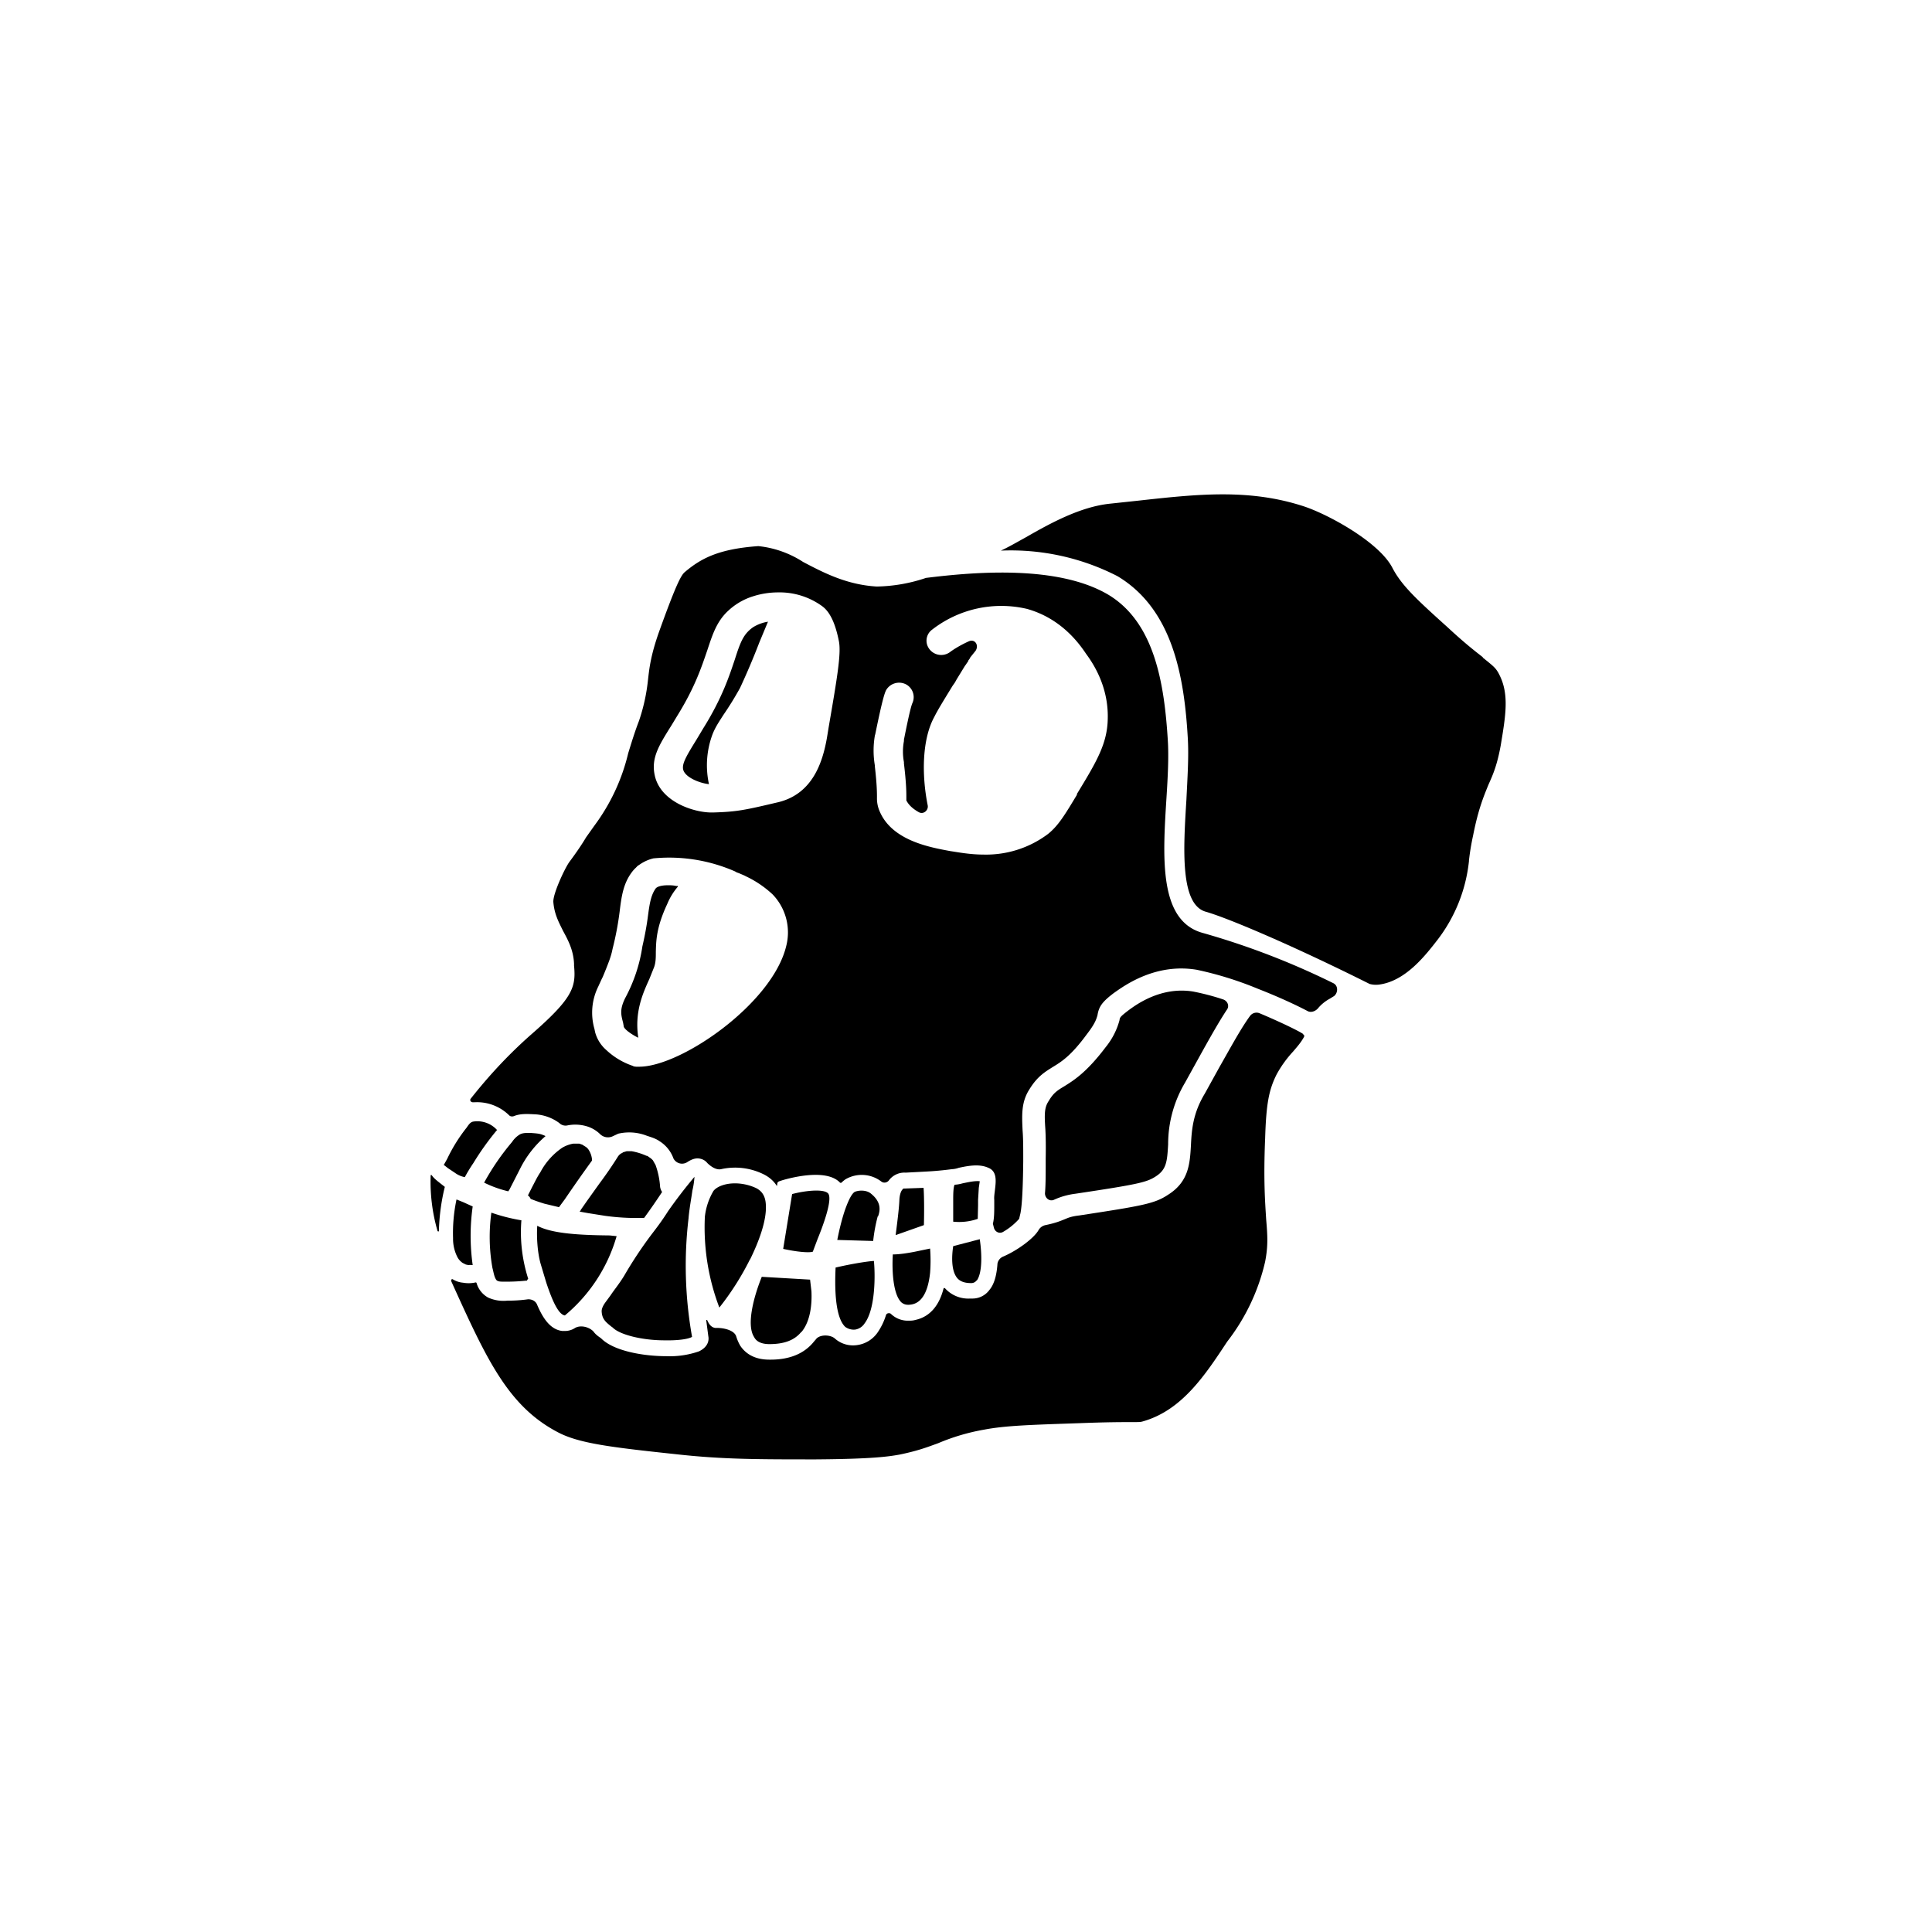
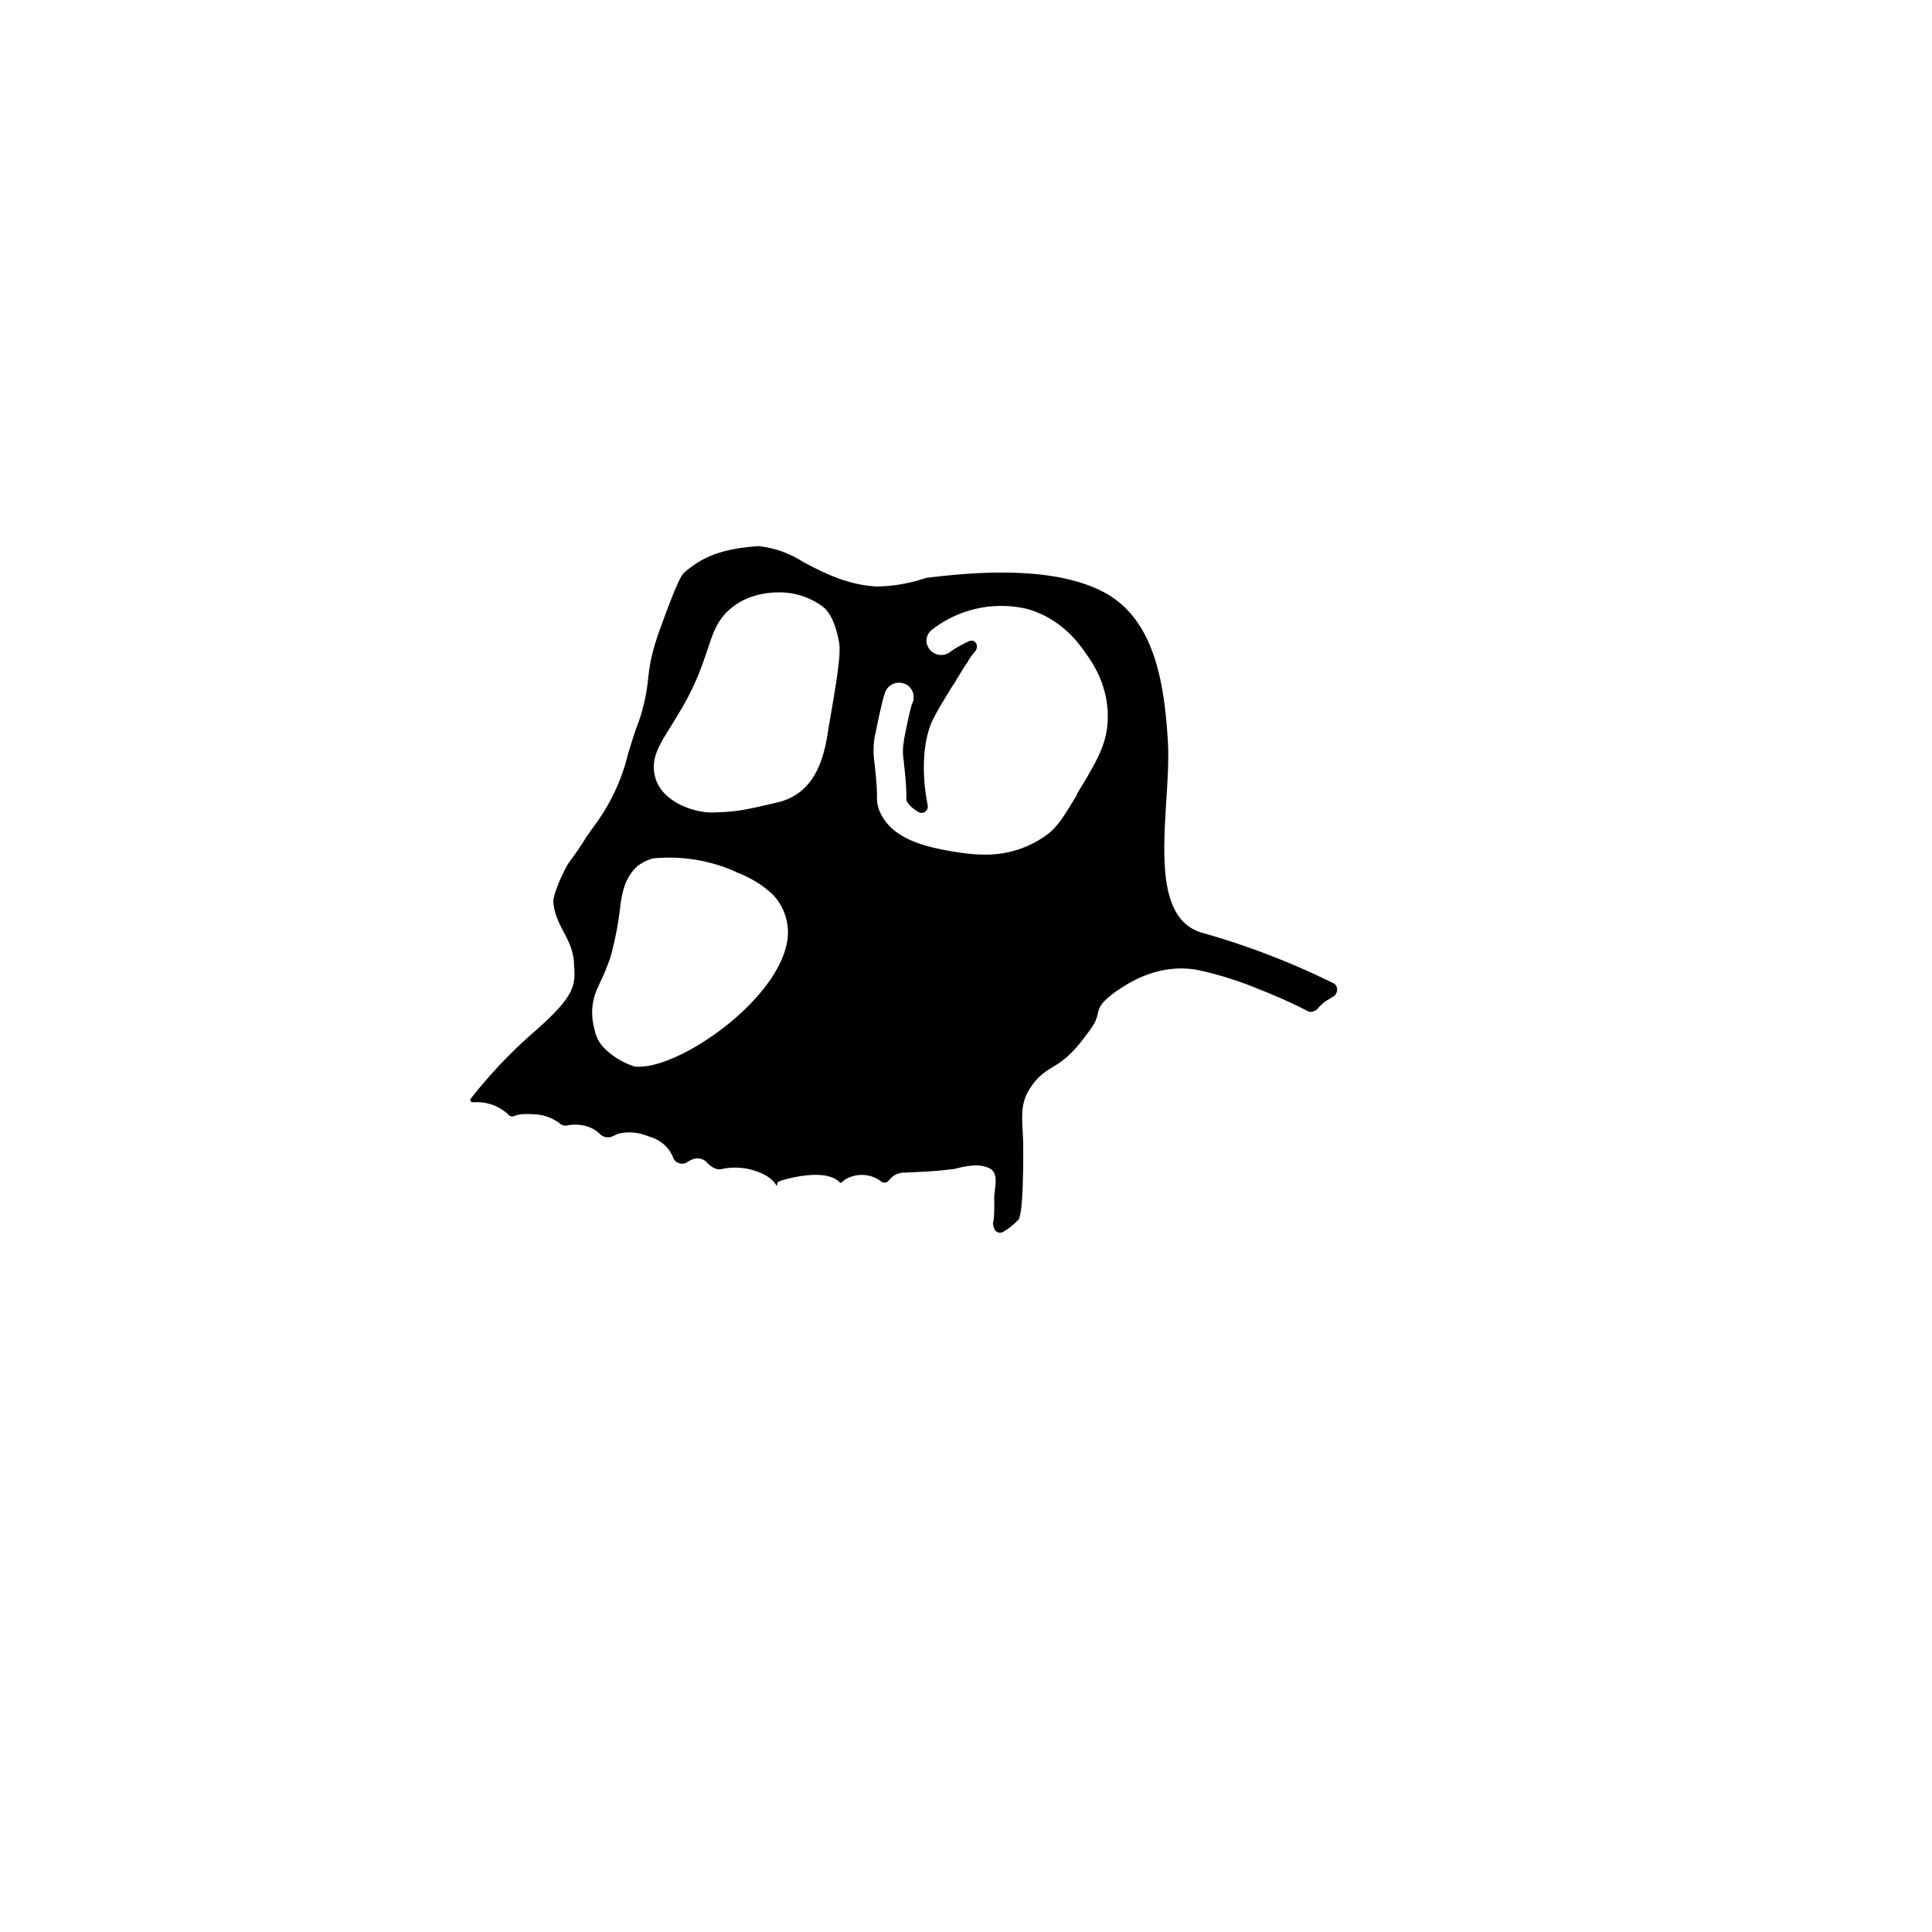
<svg xmlns="http://www.w3.org/2000/svg" width="800" height="800" viewBox="0 0 24 24">
-   <path fill="currentColor" d="M18.643 9.257c-.043.236-.09.352-.15.484c-.06.146-.129.309-.193.635a3 3 0 0 0-.052.313v.008a1.94 1.94 0 0 1-.39.977c-.15.193-.398.515-.728.557a.3.3 0 0 1-.116-.008c-.943-.472-1.748-.814-2.031-.896c-.326-.086-.283-.78-.245-1.393c.013-.27.03-.527.018-.75c-.043-.771-.185-1.615-.875-2.027a2.9 2.9 0 0 0-1.448-.317c.094-.043.197-.103.313-.167c.3-.172.672-.377 1.041-.416l.356-.038c.741-.082 1.38-.15 2.057.072c.309.103.934.446 1.097.763c.116.223.309.399.694.746c.198.184.33.287.429.364v.005c.137.111.163.128.206.214c.124.244.077.51.017.874m-3.446 3.159c.056.021.077.085.043.128c-.099.15-.21.347-.343.587l-.176.318a1.5 1.5 0 0 0-.21.767c-.012.214-.021.313-.154.398c-.111.073-.223.099-.998.215a.9.9 0 0 0-.27.077c-.056.021-.108-.026-.108-.082c.009-.103.009-.235.009-.394v-.034q.004-.218-.004-.365c-.013-.192-.013-.274.042-.355c.06-.103.112-.133.198-.185c.115-.072.274-.171.51-.484a.9.9 0 0 0 .171-.334c.004-.034.009-.043.103-.116c.103-.077.411-.304.81-.24a3 3 0 0 1 .377.099m-3.064 3.488a.08.08 0 0 1-.064.035q-.121.002-.176-.06c-.082-.095-.069-.288-.052-.399l.33-.086c.026.172.035.416-.038.515zm.026-1.148l-.009.15v.064l-.004.171a.7.7 0 0 1-.305.035v-.266c0-.06 0-.163.018-.193q.046-.002.098-.017c.064-.013.154-.034.214-.026zm-.605 1.054c-.017.163-.068.364-.227.394c-.069.013-.103-.004-.129-.025c-.102-.095-.12-.386-.107-.596c.073 0 .168-.013.275-.034l.188-.039a2 2 0 0 1 0 .3m-.077-.591l-.351.124c.017-.137.043-.326.047-.45c.008-.086.034-.116.043-.12c0-.004 0-.009.017-.009h.013l.227-.008c.008.103.008.325.004.463m-.574-.108a2 2 0 0 0-.056.305l-.446-.013c.026-.133.06-.27.099-.382c.039-.107.077-.188.116-.214c.043-.021.145-.03.205.022c.099.081.129.171.086.282zm-.163 1.329a.17.17 0 0 1-.12.077a.18.18 0 0 1-.12-.034c-.137-.129-.129-.54-.12-.737c.184-.043.386-.077.476-.082c.017.167.021.596-.116.776m-.583-1.05l-.06.159c-.051.017-.21 0-.368-.035l.111-.681c.18-.047.394-.064.446-.009c.064.069-.069.42-.129.566m-.201 1.153c-.086.107-.215.154-.399.154c-.124 0-.171-.051-.188-.086c-.103-.154 0-.518.094-.75l.6.035l.017.145c.008.163-.013.373-.124.506z" />
  <path fill="currentColor" d="M14.94 11.589c-.544-.15-.497-.926-.45-1.672c.017-.266.03-.514.017-.72c-.043-.703-.163-1.461-.737-1.808c-.621-.369-1.641-.288-2.267-.21a2 2 0 0 1-.613.107c-.373-.022-.66-.172-.913-.305a1.26 1.26 0 0 0-.557-.197c-.489.035-.711.15-.917.326c-.047.043-.112.171-.317.741c-.103.292-.12.45-.137.6a2.3 2.3 0 0 1-.112.506c-.056.146-.094.274-.133.399c-.077.325-.22.631-.42.9l-.103.145q-.076.129-.21.309c-.06.086-.205.399-.197.497c.013.15.065.244.12.356c.06.111.129.236.137.407v.026c.026.27-.017.407-.544.865c-.338.3-.578.583-.741.789c-.013.021.004.043.03.043h.013a.57.57 0 0 1 .437.163c.013.013.038.017.06.008c.085-.034.18-.025.27-.021a.56.56 0 0 1 .291.107a.11.11 0 0 0 .103.03a.5.5 0 0 1 .257.017a.4.4 0 0 1 .15.094a.14.14 0 0 0 .159.022l.064-.03a.6.6 0 0 1 .356.026c.051.017.111.034.158.068a.42.42 0 0 1 .172.214a.12.12 0 0 0 .175.043c.073-.047.129-.055.189-.03a.15.15 0 0 1 .056.043c.043.043.111.09.171.077a.8.8 0 0 1 .54.069c.056.03.112.073.154.141l.005-.03c0-.017.013-.025.025-.03l.039-.013c.086-.025.536-.15.711.026c.005.009.022.009.026 0q.038-.034.056-.043a.4.4 0 0 1 .437.035c.03.021.069.012.09-.013a.24.24 0 0 1 .21-.099l.244-.013q.165-.008.33-.03a.3.3 0 0 0 .086-.017c.12-.026.257-.051.368 0c.108.043.095.163.082.27c-.004.043-.013.086-.009.129v.06c0 .085 0 .171-.017.235l.013.052c.013.047.064.077.112.051a.8.8 0 0 0 .201-.163l.017-.072c.017-.09.03-.27.034-.643v-.039c0-.133 0-.244-.008-.343c-.009-.197-.017-.355.086-.514c.098-.159.192-.214.287-.274c.107-.065.227-.137.428-.412c.103-.133.116-.188.129-.231c.017-.103.051-.163.206-.279c.128-.09.514-.373 1.028-.287q.39.083.759.236c.231.09.458.193.612.274c.043.026.095.009.13-.026a.5.5 0 0 1 .15-.124l.055-.034c.051-.043.051-.129-.009-.159a9.5 9.5 0 0 0-1.624-.625m-5.173.162c-.171.716-1.307 1.5-1.826 1.5h-.008q-.03.002-.06-.004l-.017-.008a.9.9 0 0 1-.322-.193a.45.45 0 0 1-.141-.223l-.009-.043a.73.73 0 0 1 .047-.523l.043-.094l.013-.026q.043-.101.082-.206c.03-.085.034-.115.042-.15q.057-.224.086-.454c.022-.18.043-.343.146-.484a.4.4 0 0 1 .056-.064l.021-.022l.026-.017a.5.5 0 0 1 .171-.077a2.04 2.04 0 0 1 1.016.163c.017.013.038.017.056.025l.06.026l.017.009q.181.085.33.223a.68.68 0 0 1 .171.642m.527-2.717l-.021.129c-.052.296-.172.694-.6.801c-.42.099-.514.12-.814.129h-.022c-.214 0-.63-.129-.703-.459c-.047-.214.047-.368.206-.621l.086-.142c.21-.342.291-.591.36-.792c.064-.193.115-.356.257-.489a.8.8 0 0 1 .317-.184c.094-.03.201-.047.304-.047a.9.9 0 0 1 .549.171c.064.047.154.15.21.446c.025.154-.022.437-.129 1.058m3.086.836c-.15.249-.232.386-.36.489a1.28 1.28 0 0 1-.797.257c-.176 0-.326-.03-.416-.043c-.253-.047-.724-.129-.879-.493a.4.4 0 0 1-.034-.171c0-.06 0-.159-.026-.386V9.51a1.1 1.1 0 0 1 0-.373l.005-.017c.09-.441.116-.506.133-.544a.187.187 0 0 1 .244-.077a.18.18 0 0 1 .086.231c-.013.026-.039.116-.107.459v.017a.7.7 0 0 0 0 .261v.017c.03.249.03.36.03.42v.039c.03.06.085.107.154.146c.06.034.124-.026.111-.086c-.077-.386-.068-.823.082-1.097c.047-.095.141-.245.227-.386l.03-.043l.021-.038l.103-.168l.013-.017l.008-.013l.018-.025l.004-.013l.013-.017l.008-.013v-.004l.069-.086c.043-.069-.009-.15-.086-.116c-.124.056-.21.116-.227.129a.184.184 0 0 1-.29-.087a.17.17 0 0 1 .063-.188a1.4 1.4 0 0 1 1.178-.257c.43.12.652.437.733.557c.069.095.279.386.27.802c-.004.313-.137.536-.385.943z" />
-   <path fill="currentColor" d="m9.54 7.723l-.107.257a9 9 0 0 1-.24.566a4 4 0 0 1-.206.334c-.06.094-.111.167-.146.27a1.1 1.1 0 0 0-.034.591c-.116-.012-.3-.085-.321-.184c-.013-.068.03-.15.163-.364l.085-.142c.236-.377.326-.655.395-.861c.072-.227.111-.317.227-.399a.5.5 0 0 1 .184-.068m-.223 7.92a3.4 3.4 0 0 1-.381.6a2.8 2.8 0 0 1-.18-1.127a.8.8 0 0 1 .107-.322c.043-.055.146-.094.266-.094c.09 0 .188.021.274.064c.043.026.107.073.111.21c.009.185-.081.437-.197.673z" />
-   <path fill="currentColor" d="M16.187 12.849c.013.004.017.017.013.03c-.039.072-.086.124-.137.184a1.4 1.4 0 0 0-.206.287c-.094.189-.128.36-.141.793c-.022.514 0 .797.013 1.007c.017.201.025.326-.013.523a2.55 2.55 0 0 1-.472.994c-.274.416-.557.844-1.033.986c-.043.013-.043.013-.171.013c-.107 0-.287 0-.626.013c-.617.021-.925.03-1.191.081a2.6 2.6 0 0 0-.566.167c-.129.047-.248.094-.48.142c-.137.025-.343.055-1.041.06c-.729 0-1.166 0-1.745-.065c-.797-.085-1.195-.133-1.457-.27c-.625-.325-.891-.913-1.328-1.877v-.008c-.009-.009.008-.022.017-.018q.06.037.128.043a.4.4 0 0 0 .142 0h.004c.009-.008.017 0 .022 0a.3.3 0 0 0 .145.185a.46.46 0 0 0 .24.038q.13.001.257-.017c.043 0 .086.017.108.06c.077.184.171.317.317.334h.03a.23.23 0 0 0 .128-.038c.069-.039.172-.013.227.043c.03.042.065.064.095.085c.15.155.514.223.814.223a1.1 1.1 0 0 0 .403-.06c.124-.06.124-.15.116-.188l-.026-.198c0-.004.008-.008.013 0c.017.039.043.086.098.095h.026c.086 0 .214.03.236.107q.02.064.051.116c.052.077.154.171.36.171h.017c.232 0 .416-.073.536-.223l.026-.03c.043-.06.171-.06.231-.013a.34.34 0 0 0 .274.086a.37.37 0 0 0 .262-.159a.8.8 0 0 0 .103-.214c.008-.026.043-.03.06-.017a.3.3 0 0 0 .218.086c.026 0 .056 0 .086-.009c.201-.043.304-.206.351-.39c0-.008.013-.008.018-.004a.39.39 0 0 0 .312.128h.026a.26.26 0 0 0 .214-.107c.065-.077.09-.197.099-.313c0-.042.03-.085.073-.102c.171-.073.377-.223.437-.326a.13.13 0 0 1 .086-.064c.128-.026.188-.052.24-.073c.042-.017.077-.035.18-.047c.784-.12.938-.146 1.105-.258c.258-.162.27-.39.283-.608c.009-.189.022-.399.172-.647l.18-.326c.115-.201.27-.489.385-.643a.1.1 0 0 1 .116-.03c.266.112.493.223.54.257z" />
-   <path fill="currentColor" d="M8.554 15.129c-.059.492-.044.99.043 1.478c-.034.022-.146.047-.343.043c-.287 0-.561-.073-.643-.159l-.017-.012c-.068-.056-.115-.09-.12-.189q-.001-.044.043-.107l.069-.094c.043-.065.107-.142.167-.24q.159-.275.351-.528c.052-.068.112-.145.197-.278a6 6 0 0 1 .326-.424a1 1 0 0 1-.026.171c-.012.09-.034.201-.047.334zm-.133-4.123v.008a.8.8 0 0 0-.132.215c-.138.295-.138.462-.142.595c0 .069 0 .129-.021.189l-.06.15c-.082.18-.185.411-.137.728c-.065-.03-.168-.098-.18-.137l-.009-.051c-.026-.099-.043-.163.026-.304c.108-.2.181-.418.214-.643c.034-.146.056-.275.069-.377c.021-.159.038-.258.094-.339c.017-.026.073-.043.154-.043c.03 0 .064 0 .103.009zM8.2 14.743a1 1 0 0 0-.056-.27l-.034-.06l-.013-.013a.2.2 0 0 0-.035-.026l-.017-.013l-.013-.004h-.008v-.004H8.02a.8.8 0 0 0-.172-.052h-.064l-.043.013l-.013.009l-.017.008l-.021.018l-.013.017l-.005.008a5 5 0 0 1-.227.33l-.15.21l-.081.116c0 .009-.009.013-.013.021l.099.018l.214.034q.243.034.488.026q.116-.159.223-.322a.15.15 0 0 1-.025-.064m-.54.613a2 2 0 0 1-.643.985c-.086-.012-.167-.214-.232-.411l-.068-.227c-.043-.15-.052-.352-.043-.476c.171.09.471.116.9.12zm-.305-.943l-.004.008q-.171.236-.334.476l-.073.099l-.18-.043a2 2 0 0 1-.172-.06a.1.1 0 0 0-.034-.043l.052-.103c.034-.064.064-.128.102-.184a.85.85 0 0 1 .27-.304a.4.4 0 0 1 .138-.052h.077l.038.013l.013.009l.034.021l.022.021a.27.27 0 0 1 .051.142m-.578-.3a1.3 1.3 0 0 0-.317.407l-.129.253l-.017.026a1.4 1.4 0 0 1-.3-.108q.148-.27.347-.505a.3.3 0 0 1 .099-.095c.042-.021.09-.017.137-.017c.051.005.103.005.15.026q.015.005.03.013m-.219 1.774l-.013.022h-.013q-.145.015-.291.012c-.034 0-.069-.004-.081-.03c-.022-.034-.03-.094-.043-.141a2.2 2.2 0 0 1-.013-.686q.18.063.373.095c-.02.246.01.493.085.728zm-.386-1.847a3.4 3.4 0 0 0-.291.407a2 2 0 0 0-.107.176a.3.3 0 0 1-.12-.052l-.09-.06l-.043-.034l-.009-.004l.043-.077a2 2 0 0 1 .24-.386c.022-.03.043-.069.082-.077a.33.33 0 0 1 .3.107zm-.827.557h.017c.026.039.065.069.108.103l.055.043v.004c-.043.172-.068.36-.073.544c0 .009-.012.009-.017 0a2.2 2.2 0 0 1-.085-.694zm.527.39a2.6 2.6 0 0 0 0 .729a.2.2 0 0 0-.06 0L5.8 15.71h-.01l-.042-.021a.2.2 0 0 1-.064-.069a.5.5 0 0 1-.056-.24a2 2 0 0 1 .043-.48l.086.035z" />
</svg>